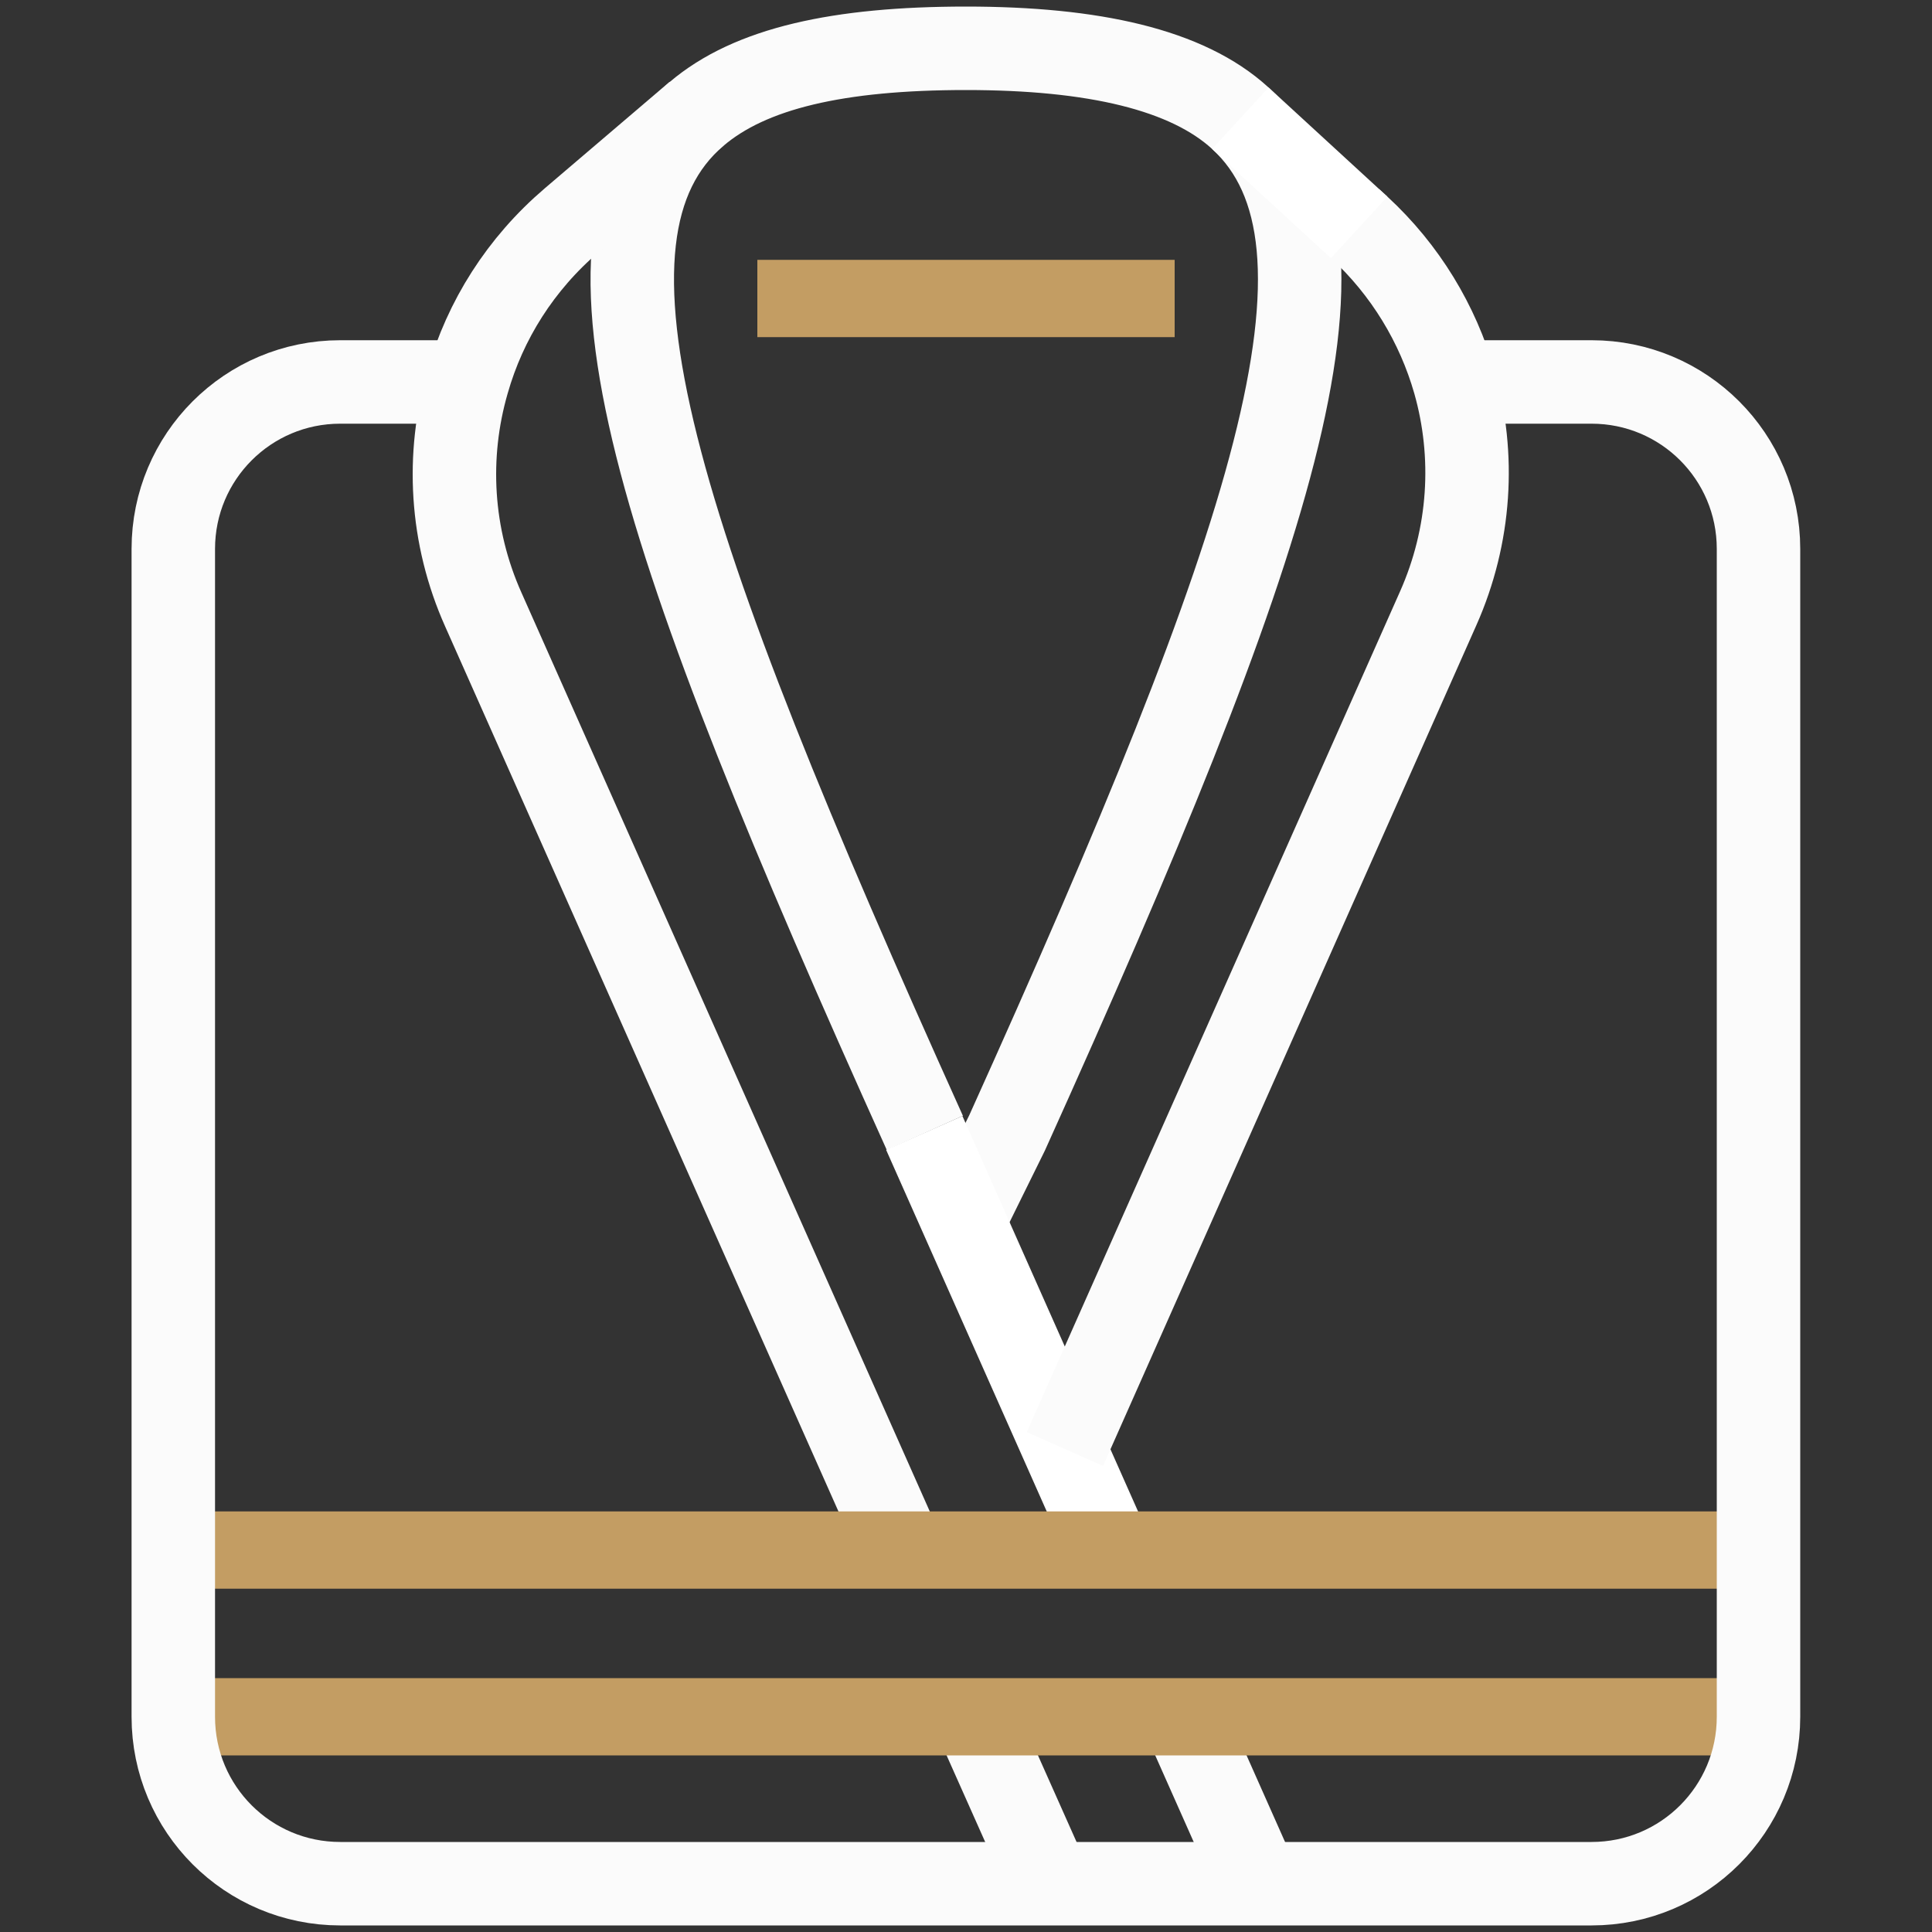
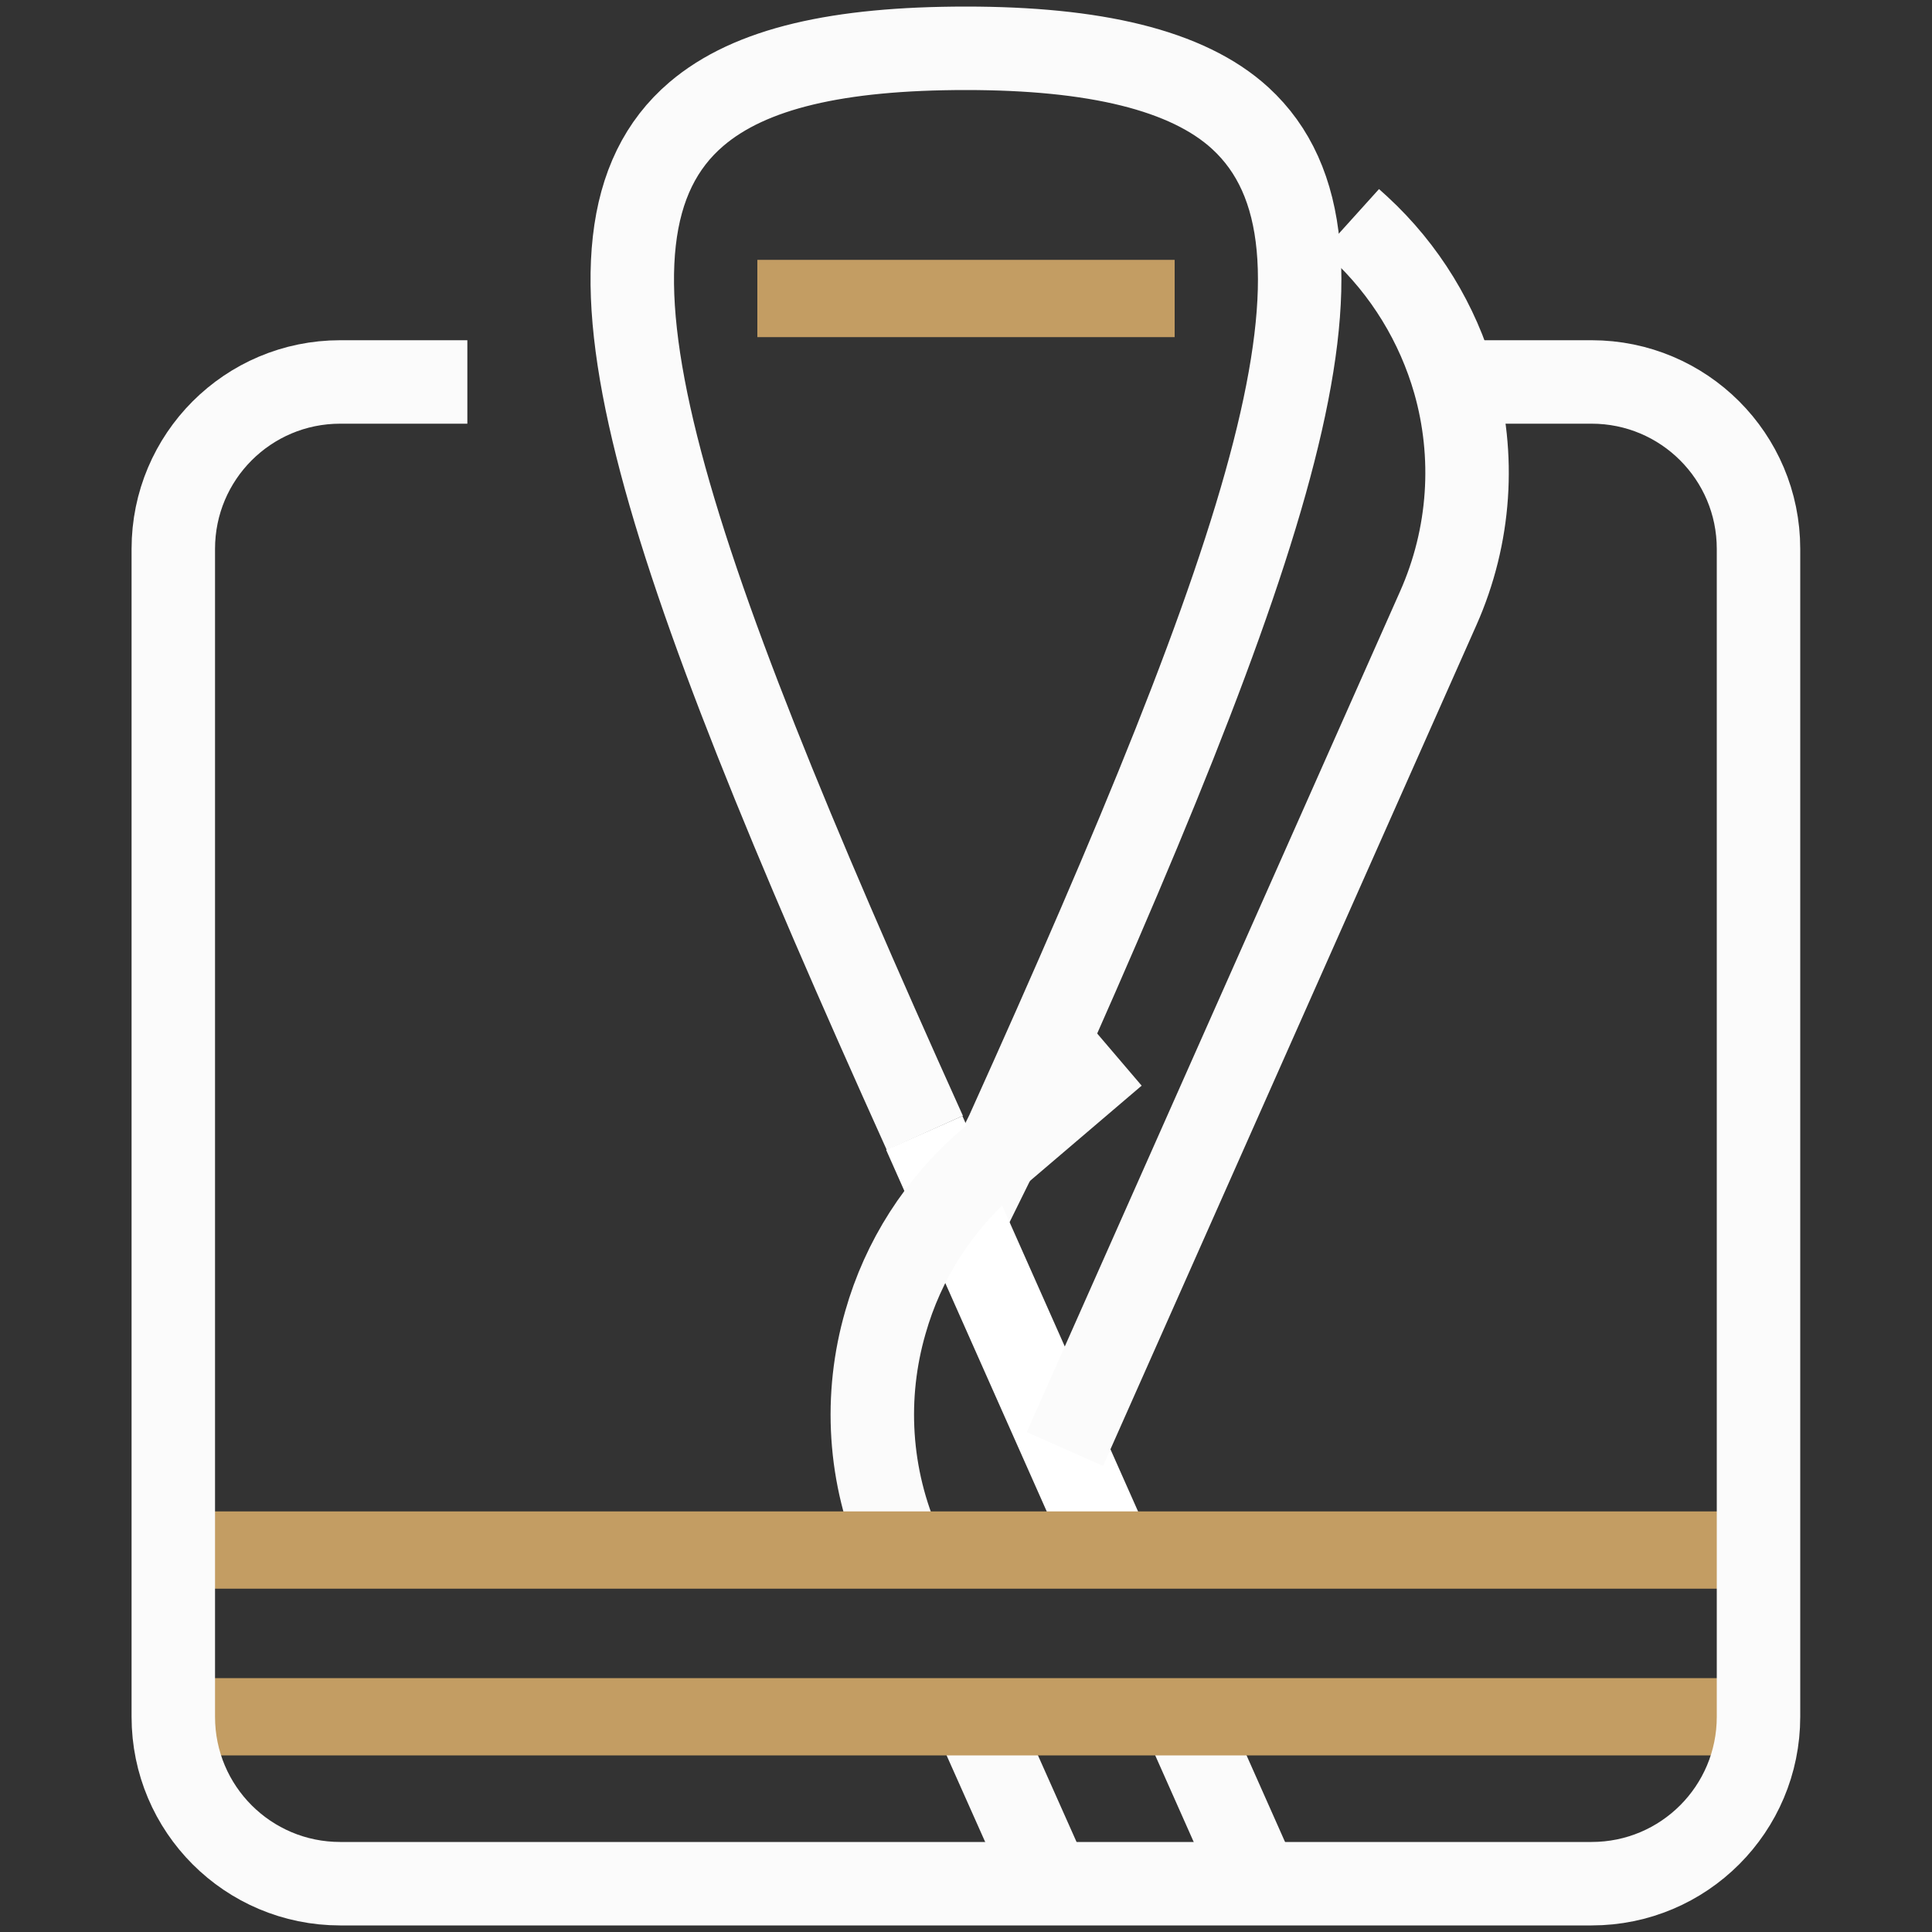
<svg xmlns="http://www.w3.org/2000/svg" id="Livello_1" data-name="Livello 1" viewBox="0 0 100 100">
  <rect x="0" y="0" width="100" height="100" fill="#333333" stroke="none" />
  <defs>
    <style> .cls-1 { stroke: #c39d63; stroke-width: 4px; } .cls-1, .cls-2, .cls-3 { fill: none; stroke-miterlimit: 10; } .cls-2 { stroke: #fff; } .cls-2, .cls-3 { stroke-width: 4.32px; } .cls-3 { stroke: #fbfbfb; } </style>
  </defs>
  <path class="cls-3" d="m47.87,58.64C34,27.89,28.67,12.19,36.05,5.9c2.78-2.37,7.35-3.4,13.95-3.4s11.45,1.1,14.2,3.62c7,6.43,1.64,22.13-12.07,52.51l-2.13,4.32" />
  <line class="cls-3" x1="65.11" y1="97.5" x2="61.27" y2="88.86" />
  <line class="cls-2" x1="57.43" y1="80.23" x2="47.84" y2="58.64" />
  <line class="cls-3" x1="54.32" y1="97.5" x2="50.47" y2="88.86" />
-   <path class="cls-3" d="m46.65,80.23L25.02,31.56c-1.71-3.82-1.92-7.99-.82-11.79.91-3.2,2.74-6.11,5.4-8.38l6.46-5.51" />
+   <path class="cls-3" d="m46.65,80.23c-1.71-3.82-1.92-7.99-.82-11.79.91-3.2,2.74-6.11,5.4-8.38l6.46-5.51" />
  <path class="cls-3" d="m55.12,75l19.32-43.51c1.68-3.78,1.92-7.92.84-11.72-.86-3-2.53-5.79-4.94-8.01l-.41-.37" />
-   <line class="cls-2" x1="70.35" y1="11.77" x2="64.2" y2="6.12" />
  <line class="cls-1" x1="91.02" y1="80.23" x2="8.98" y2="80.23" />
  <line class="cls-1" x1="91.02" y1="88.86" x2="8.98" y2="88.86" />
  <line class="cls-1" x1="39.2" y1="15.45" x2="60.8" y2="15.45" />
  <path class="cls-3" d="m75.28,19.77h7.1c4.77,0,8.64,3.86,8.64,8.64v60.45c0,4.77-3.86,8.64-8.64,8.64H17.61c-4.77,0-8.64-3.86-8.64-8.64V28.41c0-4.77,3.86-8.64,8.64-8.64h6.58" />
</svg>